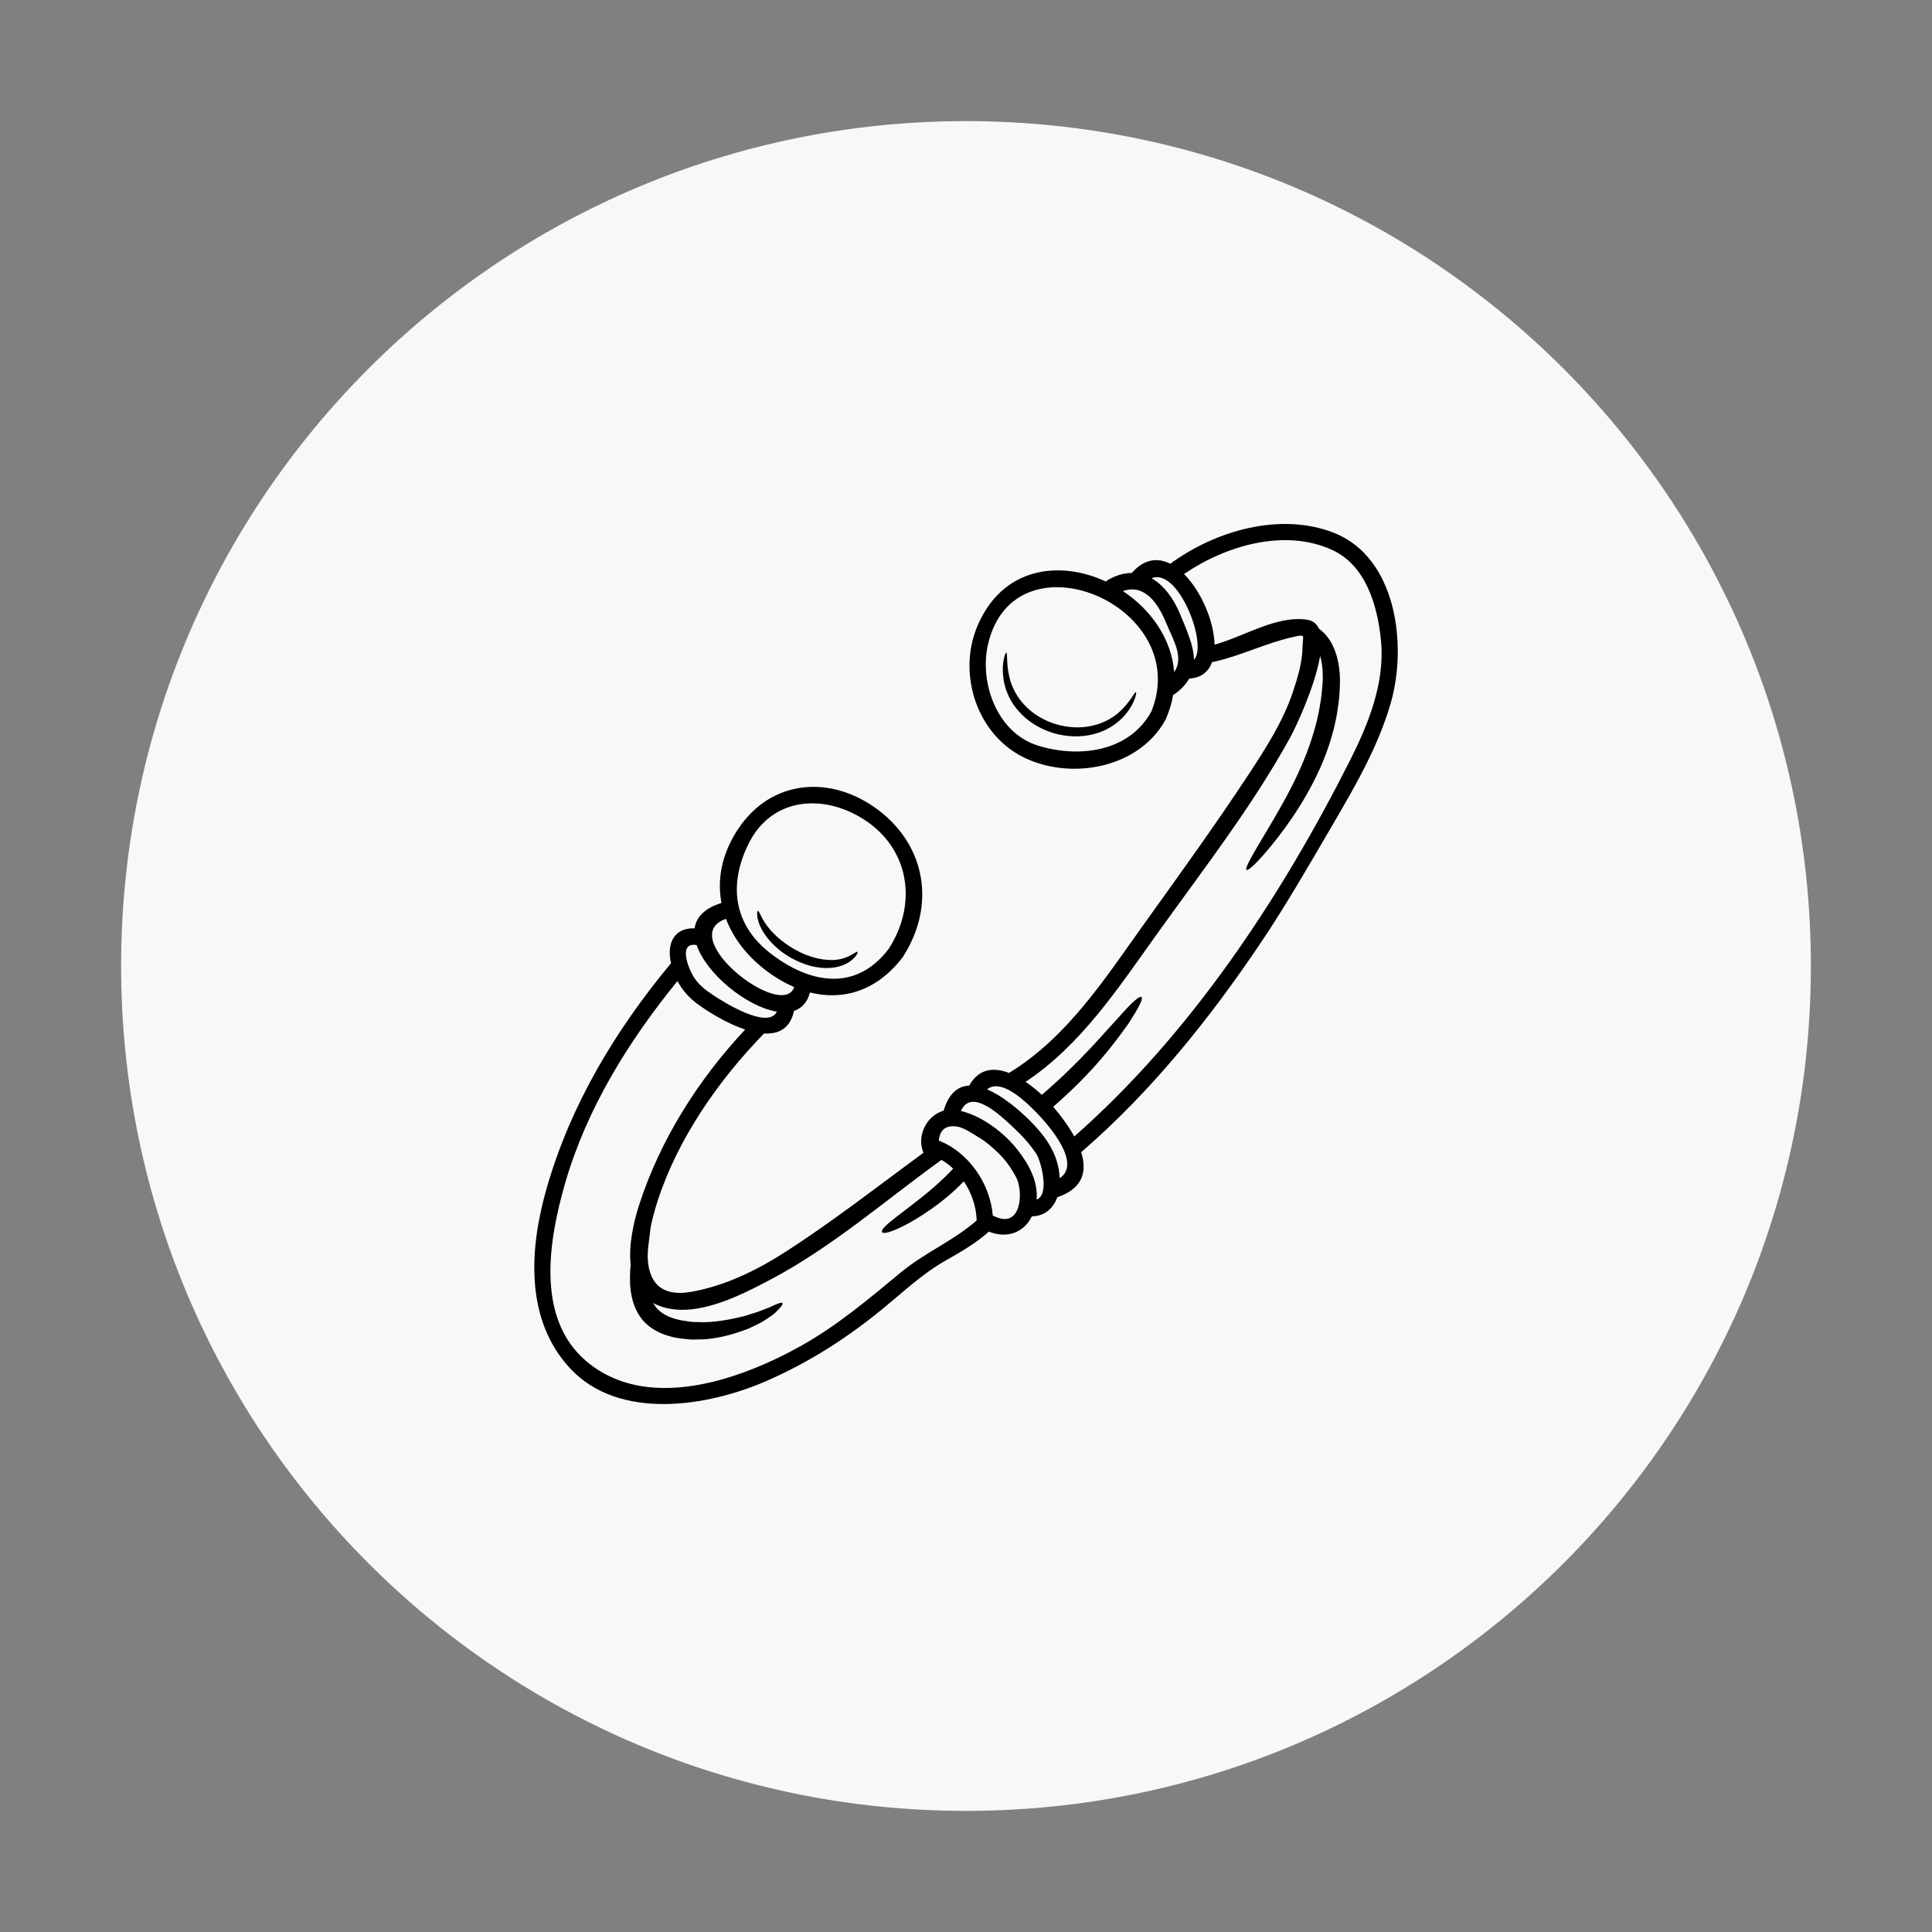
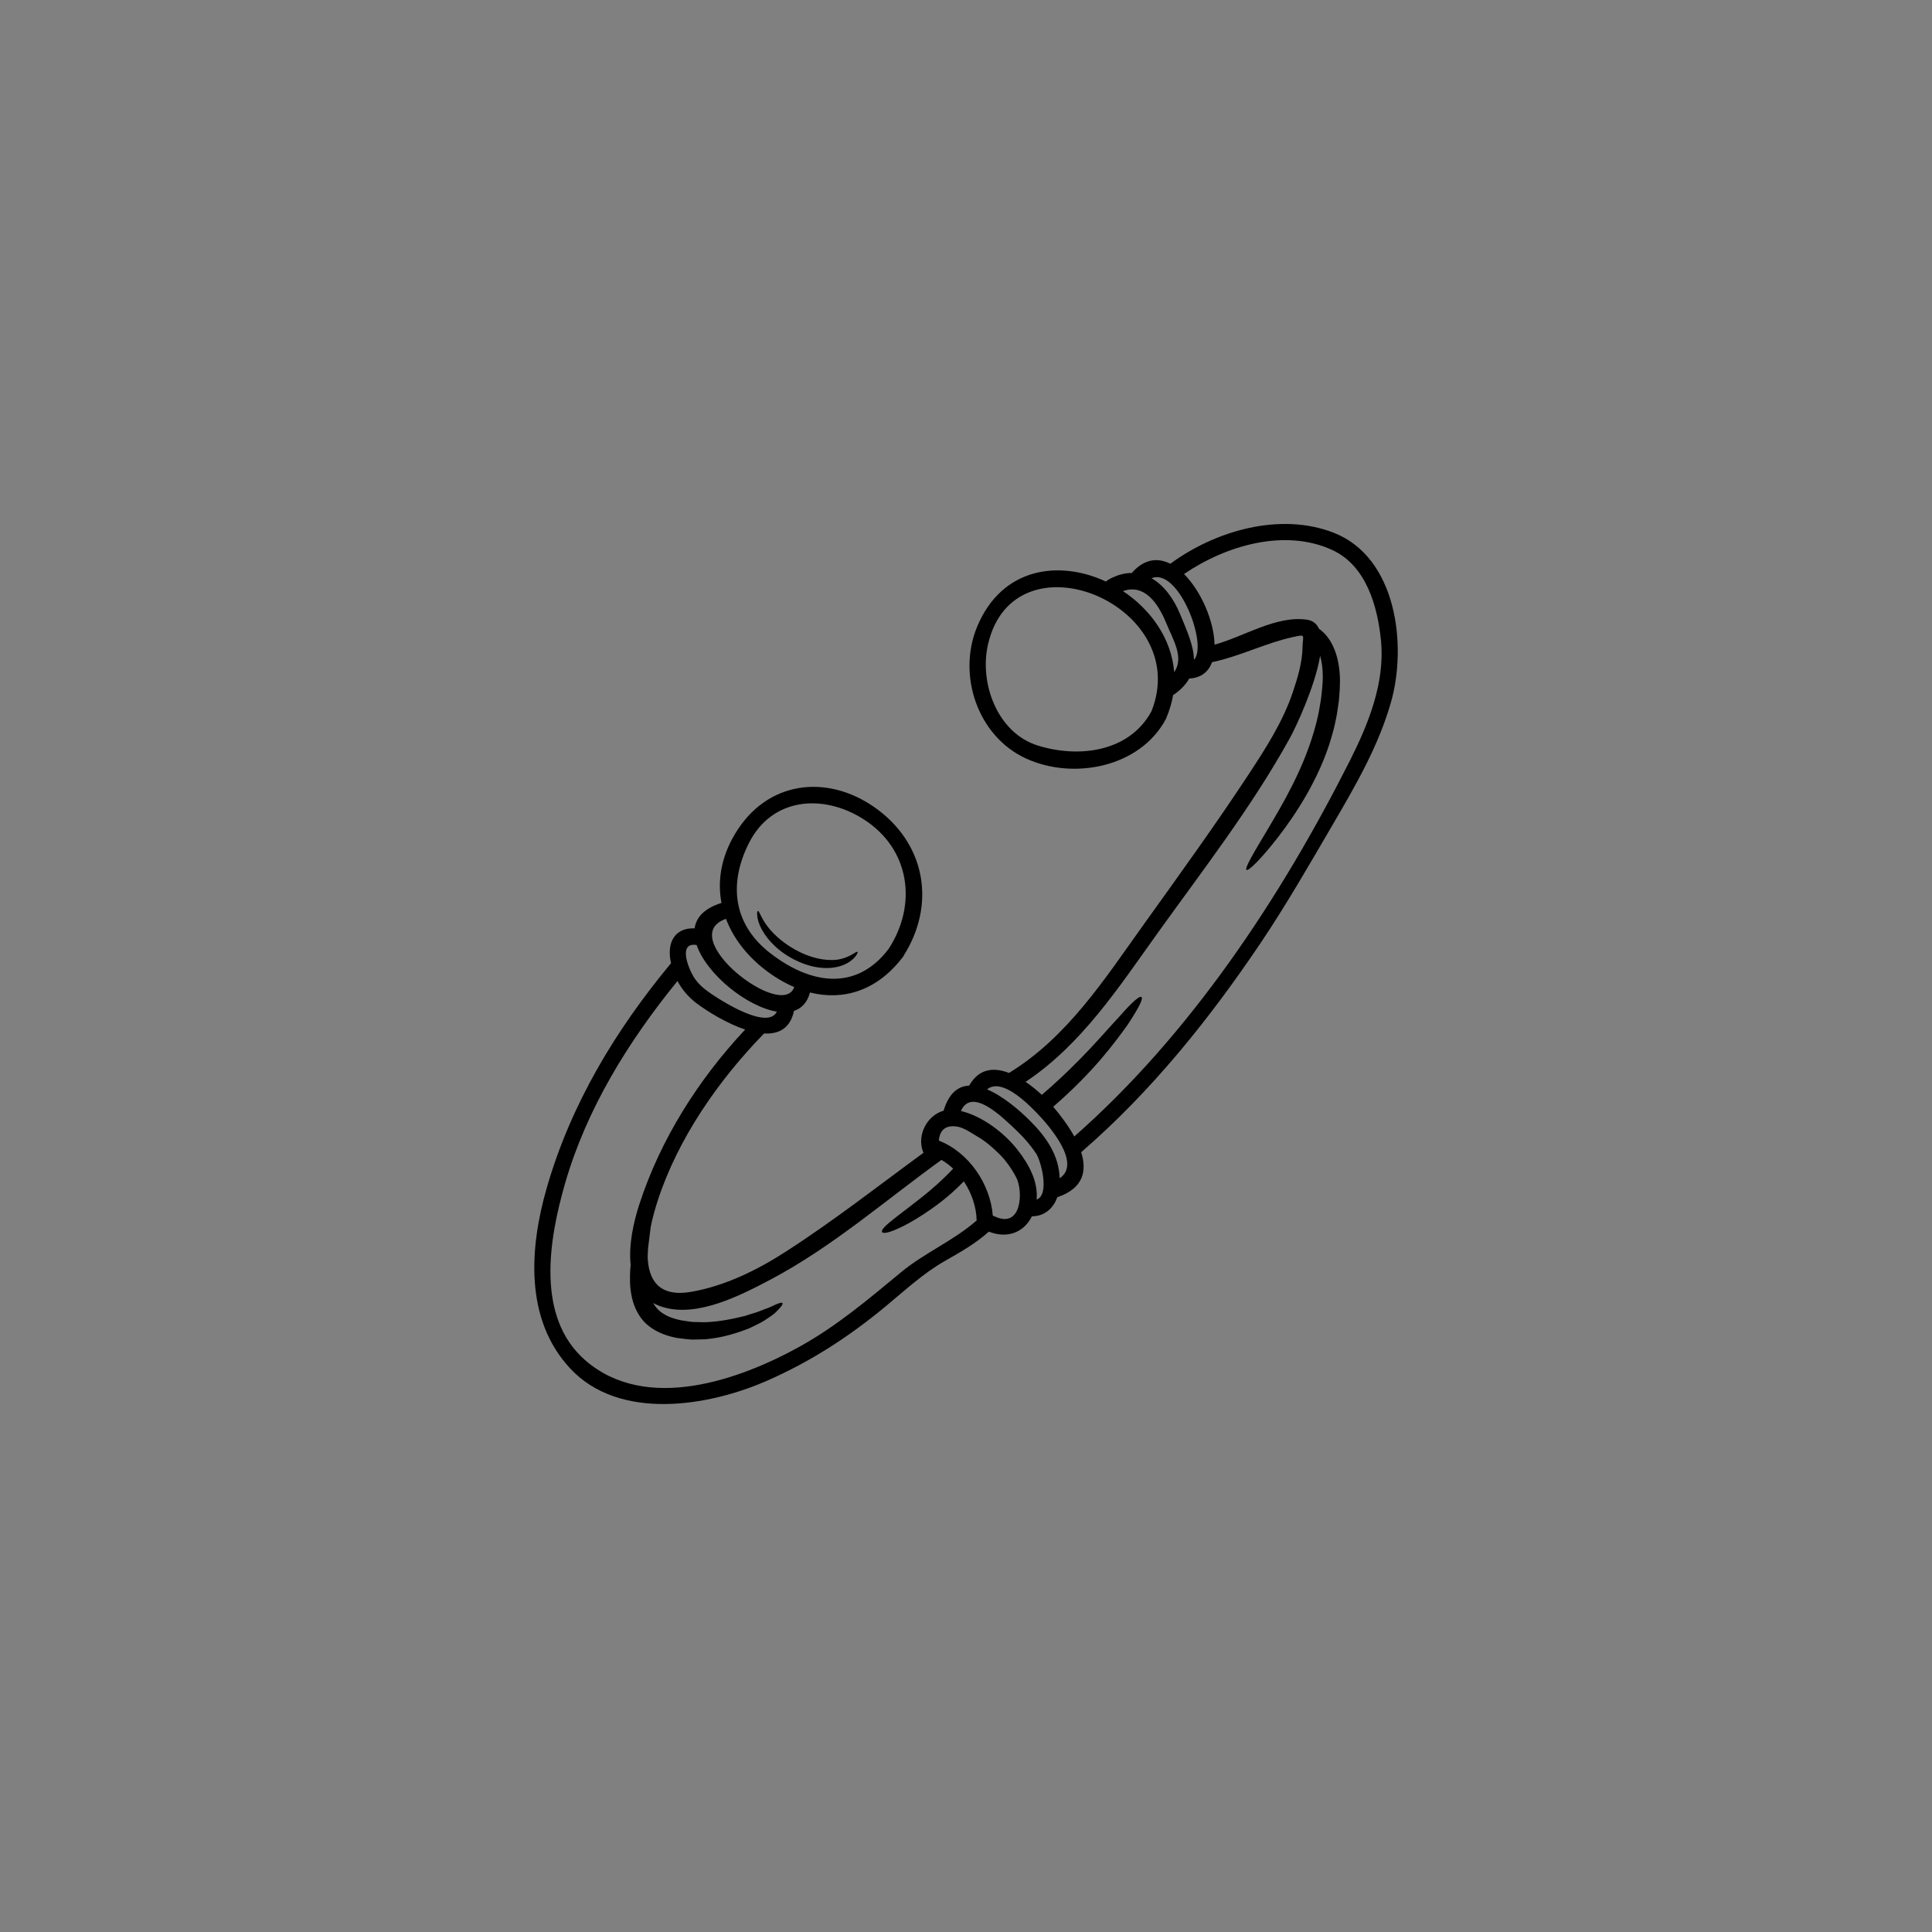
<svg xmlns="http://www.w3.org/2000/svg" width="1024" zoomAndPan="magnify" viewBox="0 0 768 768" height="1024" preserveAspectRatio="xMidYMid meet" version="1.0">
  <rect x="0" y="0" width="768" height="768" fill="#808080" stroke="none" />
  <defs>
    <clipPath id="b0bb37964c">
      <path d="M 48.148 48.148 L 719.852 48.148 L 719.852 719.852 L 48.148 719.852 Z M 48.148 48.148 " clip-rule="nonzero" />
    </clipPath>
    <clipPath id="4b11646573">
-       <path d="M 384 48.148 C 198.516 48.148 48.148 198.516 48.148 384 C 48.148 569.484 198.516 719.852 384 719.852 C 569.484 719.852 719.852 569.484 719.852 384 C 719.852 198.516 569.484 48.148 384 48.148 Z M 384 48.148 " clip-rule="nonzero" />
-     </clipPath>
+       </clipPath>
    <clipPath id="498ccc162c">
      <path d="M 0.148 0.148 L 671.852 0.148 L 671.852 671.852 L 0.148 671.852 Z M 0.148 0.148 " clip-rule="nonzero" />
    </clipPath>
    <clipPath id="94a4b81716">
      <path d="M 336 0.148 C 150.516 0.148 0.148 150.516 0.148 336 C 0.148 521.484 150.516 671.852 336 671.852 C 521.484 671.852 671.852 521.484 671.852 336 C 671.852 150.516 521.484 0.148 336 0.148 Z M 336 0.148 " clip-rule="nonzero" />
    </clipPath>
    <clipPath id="3bd1fea240">
      <rect x="0" width="672" y="0" height="672" />
    </clipPath>
  </defs>
  <g clip-path="url(#b0bb37964c)">
    <g clip-path="url(#4b11646573)">
      <g transform="matrix(1, 0, 0, 1, 48, 48)">
        <g clip-path="url(#3bd1fea240)">
          <g clip-path="url(#498ccc162c)">
            <g clip-path="url(#94a4b81716)">
              <path fill="#f8f8f8" d="M 0.148 0.148 L 671.852 0.148 L 671.852 671.852 L 0.148 671.852 Z M 0.148 0.148 " fill-opacity="1" fill-rule="nonzero" />
            </g>
          </g>
        </g>
      </g>
    </g>
  </g>
  <path fill="#000000" d="M 283.477 395.57 C 287.582 398.281 305.18 409.43 308.82 402.152 C 296.84 400.172 280.871 387.223 276.926 375.664 C 269.633 374.426 273.387 384.379 275.641 388.156 C 277.551 391.348 280.395 393.523 283.477 395.57 Z M 288.594 365.258 C 267.984 372.34 310.945 406.004 315.723 392.371 C 311.672 390.641 307.668 388.285 303.812 385.242 C 296.578 379.57 291.414 372.703 288.594 365.258 Z M 353.246 377.203 C 364.711 359.609 361.848 337.426 343.203 325.605 C 327.121 315.41 306.738 316.996 297.625 335.297 C 289.664 351.238 291.348 367.238 305.941 378.707 C 321.457 390.879 340.008 394.637 353.246 377.203 Z M 388.234 485.16 C 388.121 479.832 386.266 474.273 383.141 469.594 C 378.43 474.469 373.949 477.988 370.094 480.676 C 365.691 483.762 362.086 485.855 359.266 487.289 C 353.602 490.137 351.086 490.5 350.645 489.762 C 350.164 488.941 351.883 487.133 356.785 483.371 C 359.242 481.484 362.473 479.047 366.488 475.879 C 370.137 472.965 374.414 469.332 378.898 464.559 C 377.477 463.215 375.883 462.008 374.223 461.062 C 374.152 461.121 374.086 461.188 373.996 461.258 C 351.77 477.316 330.781 495.695 306.418 508.586 C 294.613 514.816 277.48 523.73 263.684 519.633 C 262.184 519.199 260.863 518.641 259.668 517.969 C 260.387 519.27 261.297 520.441 262.492 521.375 C 264.832 523.184 267.348 524.141 270.863 524.859 C 272.43 525.055 273.945 525.395 275.492 525.508 C 277.051 525.555 278.586 525.59 280.086 525.609 C 286.195 525.418 291.676 524.199 296.262 523.07 C 298.445 522.309 300.594 521.785 302.266 521.09 C 303.938 520.383 305.484 519.961 306.738 519.312 C 309.215 518.094 310.742 517.594 311.035 518.004 C 311.344 518.426 310.387 519.68 308.387 521.637 C 307.418 522.617 305.852 523.574 304.133 524.746 C 302.379 525.918 300.301 526.785 297.98 527.957 C 293.246 529.848 287.355 531.75 280.484 532.375 C 278.746 532.457 276.938 532.457 275.117 532.5 C 273.273 532.434 271.363 532.113 269.418 531.898 C 266.051 531.328 261.387 529.961 257.84 527.047 C 254.129 524.164 252.07 519.723 251.207 515.816 C 250.32 511.844 250.332 508.141 250.523 504.758 C 250.57 504.098 250.637 503.52 250.707 502.891 C 249.809 494.887 251.879 485.719 254.129 478.785 C 262.547 452.863 277.617 429.121 296.215 409.262 C 288.832 406.801 281.246 402.062 277.074 398.953 C 273.773 396.504 271.168 393.465 269.305 389.98 C 249.852 413.883 233.234 440.609 224.613 470.449 C 218.277 492.484 212.805 523.574 232.758 540.824 C 256.848 561.641 293.781 548.695 318.066 535.199 C 332.762 527.023 345.238 516.445 358.129 505.773 C 367.613 497.938 379.055 493.211 388.234 485.16 Z M 395.332 483.508 C 406.273 488.75 406.809 473.375 403.934 467.988 C 402.066 464.469 399.805 461.211 396.938 458.434 C 394.379 455.949 391.703 453.629 388.609 451.84 C 386.199 450.426 383.094 448.172 380.309 447.809 C 375.949 447.215 373.586 449.105 373.199 453.41 C 385.086 458.035 393.66 470.574 394.66 483.27 C 394.902 483.328 395.117 483.395 395.332 483.508 Z M 412.066 476.859 C 417.422 474.898 413.738 461.383 411.949 458.672 C 409.359 454.73 406.16 451.281 402.727 448.094 C 397.871 443.551 386.152 432.207 381.98 441.637 C 390.512 443.676 399.176 450.301 404.41 456.977 C 409.027 462.863 412.715 469.617 412.066 476.859 Z M 421.242 468.363 C 430.082 462.5 417.125 447.523 411.895 442.148 C 409.551 439.77 405.113 435.352 400.715 433.141 C 400.52 433.07 400.348 432.98 400.145 432.879 C 397.336 431.57 394.527 431.25 392.375 433.051 C 398.633 435.68 405.059 441.156 409.289 445.371 C 415.953 452 420.902 459.152 421.242 468.363 Z M 457.734 282.727 C 474.512 240.488 403.078 210.746 392.727 256.238 C 389.234 271.602 396.461 291.418 412.633 296.395 C 428.887 301.414 448.918 298.98 457.734 282.727 Z M 466.754 267.195 C 470.812 261.332 466.32 254.34 463.613 247.723 C 460.395 239.887 455.016 231.926 446.383 234.969 C 457.402 242.266 465.719 253.824 466.754 267.195 Z M 474.613 262.285 C 480.301 256.457 468.473 225.414 457.758 229.863 C 462.68 232.645 466.582 237.973 469.141 244.203 C 471.77 250.59 474.547 256.66 474.613 262.285 Z M 536.594 302.395 C 543.953 287.797 550.594 271.43 548.969 254.703 C 547.648 241.141 543.156 224.934 529.676 218.672 C 510.816 209.914 487.25 216.848 470.668 228.191 C 477.523 235.059 482.598 246.969 482.812 256.262 C 494.562 253.027 507.328 244.59 519.496 246.332 C 521.887 246.664 523.422 247.961 524.297 249.918 C 526.57 251.523 528.504 253.918 529.781 256.617 C 531.453 260.043 532.281 263.938 532.566 267.957 C 532.715 269.973 532.668 271.957 532.566 274.129 C 532.383 276.102 532.363 277.969 531.996 280.164 C 531.715 282.297 531.383 284.469 530.906 286.578 C 530.496 288.73 529.914 290.836 529.301 292.988 C 526.855 301.562 523.16 309.215 519.43 315.82 C 515.652 322.426 511.727 327.996 508.281 332.492 C 501.309 341.488 496.293 346.375 495.508 345.805 C 494.668 345.18 498.25 339.145 503.992 329.578 C 509.625 320 517.609 306.781 522.273 290.918 C 522.816 288.945 523.398 286.988 523.797 285.039 C 524.273 283.059 524.57 281.168 524.879 279.301 C 525.254 277.512 525.355 275.383 525.594 273.492 C 525.754 271.773 525.879 269.93 525.809 268.254 C 525.785 265.52 525.422 262.957 524.773 260.715 C 522.727 272.992 515.027 289.277 512.785 293.309 C 497.793 320.535 478.242 345.727 460.145 370.949 C 444.688 392.508 429.992 415.191 407.688 430.055 C 410.008 431.613 412.191 433.414 414.145 435.223 C 430.035 421.535 438.715 410.719 444.617 404.5 C 450.328 397.965 453 395.812 453.742 396.336 C 454.48 396.848 453.125 399.98 448.246 407.371 C 443.207 414.363 434.883 425.898 418.684 439.938 L 418.684 439.961 C 421.504 443.289 424.656 447.434 427.047 451.762 C 473.156 411.207 509.055 356.953 536.594 302.395 Z M 530.133 211.758 C 555.223 221.539 559.41 256.5 552.914 279.211 C 547.945 296.609 538.914 312.156 529.848 327.688 C 520.52 343.633 511.352 359.652 501.023 374.992 C 480.641 405.262 457.641 433.879 429.992 457.84 C 429.934 457.91 429.844 457.953 429.773 458 C 432.117 465.355 430.754 472.34 420.426 475.879 C 420.379 475.902 420.336 475.902 420.289 475.926 C 418.684 480.434 415.125 483.488 410.199 483.508 C 406.797 490.332 399.918 492.348 393.094 489.59 C 387.688 494.406 382.047 497.586 375.668 501.219 C 366.941 506.195 359.559 513.094 351.859 519.461 C 337.348 531.465 322.148 541.305 304.848 548.887 C 281.609 559.082 246.121 564.992 226.57 543.887 C 208.473 524.371 210.465 496.023 217.367 472.121 C 226.98 438.766 244.711 409.453 266.766 382.863 C 266.629 382.227 266.484 381.621 266.391 380.961 C 265.379 373.25 269.371 368.73 276.117 369.039 C 276.73 364.711 279.918 361.066 286.797 358.938 C 284.988 349.438 286.945 339.293 293.418 329.531 C 306.656 309.613 330.59 307.895 349.254 322.086 C 368.328 336.617 371.695 360.109 359.266 379.812 C 359.152 380.027 359.047 380.266 358.867 380.492 C 358.695 380.734 358.523 380.926 358.355 381.121 C 348.32 393.875 335.152 397.848 321.98 394.523 C 320.91 398.543 318.637 400.844 315.621 401.848 C 314.117 408.93 309.434 411.148 303.723 410.82 C 285.648 429.383 269.52 452.477 261.445 477.293 C 260.453 480.379 259.406 484.023 258.645 487.805 C 258.621 487.961 258.602 488.086 258.602 488.223 C 258.328 490.672 257.996 493.348 257.609 496.219 C 257.566 497.277 257.496 498.418 257.453 499.543 C 257.734 508.688 261.82 515.773 274.809 513.516 C 288.207 511.172 300.992 504.887 312.344 497.562 C 331.352 485.332 348.961 471.531 367.125 458.227 C 367.035 458.059 366.918 457.887 366.852 457.672 C 364.473 451.066 368.559 443.355 375.133 441.5 C 375.156 441.418 375.156 441.352 375.176 441.262 C 377.305 434.395 380.969 431.75 385.266 431.547 C 389.121 424.668 395.094 424.191 401.102 426.512 C 424.27 412.324 439 389.355 454.516 367.672 C 468.688 347.879 483.043 328.074 496.406 307.734 C 503.094 297.566 509.965 286.883 513.879 275.258 C 515.836 269.438 517.688 263.348 517.781 257.164 C 517.871 252.457 519.328 252.027 513.91 253.246 C 503.105 255.637 493.039 260.805 482.27 263.129 C 482.121 263.152 481.973 263.152 481.836 263.176 C 480.449 266.957 477.57 269.473 472.746 269.734 C 471.531 271.84 469.734 273.891 467.039 275.84 C 466.801 275.996 466.582 276.125 466.344 276.238 C 465.844 279.141 465 282.102 463.738 285.121 C 463.738 285.141 463.715 285.164 463.695 285.188 C 463.637 285.426 463.547 285.645 463.422 285.883 C 453.195 305.004 426.738 310.219 407.789 301.484 C 388.609 292.637 380.465 268.391 388.406 249.18 C 398.223 225.434 421.098 222.543 439.648 231.188 C 439.863 230.945 440.102 230.73 440.434 230.535 C 443.801 228.602 446.984 227.758 449.965 227.758 C 450.066 227.586 450.191 227.406 450.352 227.258 C 455.188 222.062 460.395 221.676 465.219 224.102 C 483.055 210.984 508.816 203.469 530.133 211.758 " fill-opacity="1" fill-rule="nonzero" />
-   <path fill="#000000" d="M 451.57 275.188 C 451.785 275.305 451.59 276.406 450.898 278.297 C 450.09 280.188 448.656 282.887 445.984 285.531 C 443.332 288.184 439.41 290.711 434.551 291.871 C 429.707 293.113 424.043 293.012 418.547 291.359 C 413.09 289.664 408.336 286.578 405.035 282.82 C 401.645 279.117 399.848 274.801 399.109 271.148 C 397.746 263.723 399.723 259.312 400.02 259.441 C 400.668 259.496 399.758 263.996 401.602 270.52 C 402.602 273.73 404.41 277.387 407.516 280.52 C 410.52 283.707 414.762 286.34 419.641 287.84 C 424.508 289.309 429.492 289.504 433.789 288.57 C 438.113 287.703 441.672 285.746 444.254 283.629 C 449.395 279.277 450.953 274.883 451.57 275.188 " fill-opacity="1" fill-rule="nonzero" />
  <path fill="#000000" d="M 340.883 378.398 C 341.055 378.559 340.793 379.277 339.93 380.336 C 339.074 381.406 337.492 382.703 335.172 383.637 C 332.863 384.547 329.871 385.027 326.664 384.73 C 323.434 384.469 320 383.488 316.699 381.918 C 310.035 378.82 305.203 373.879 302.902 369.629 C 301.711 367.488 301.188 365.609 301.039 364.211 C 300.855 362.867 301.062 362.172 301.277 362.102 C 301.527 362.047 301.859 362.75 302.402 363.867 C 302.926 364.926 303.77 366.52 305.078 368.23 C 307.66 371.668 312.254 375.789 318.258 378.613 C 324.23 381.508 330.34 382.203 334.367 381.188 C 338.473 380.188 340.441 377.965 340.883 378.398 " fill-opacity="1" fill-rule="nonzero" />
</svg>